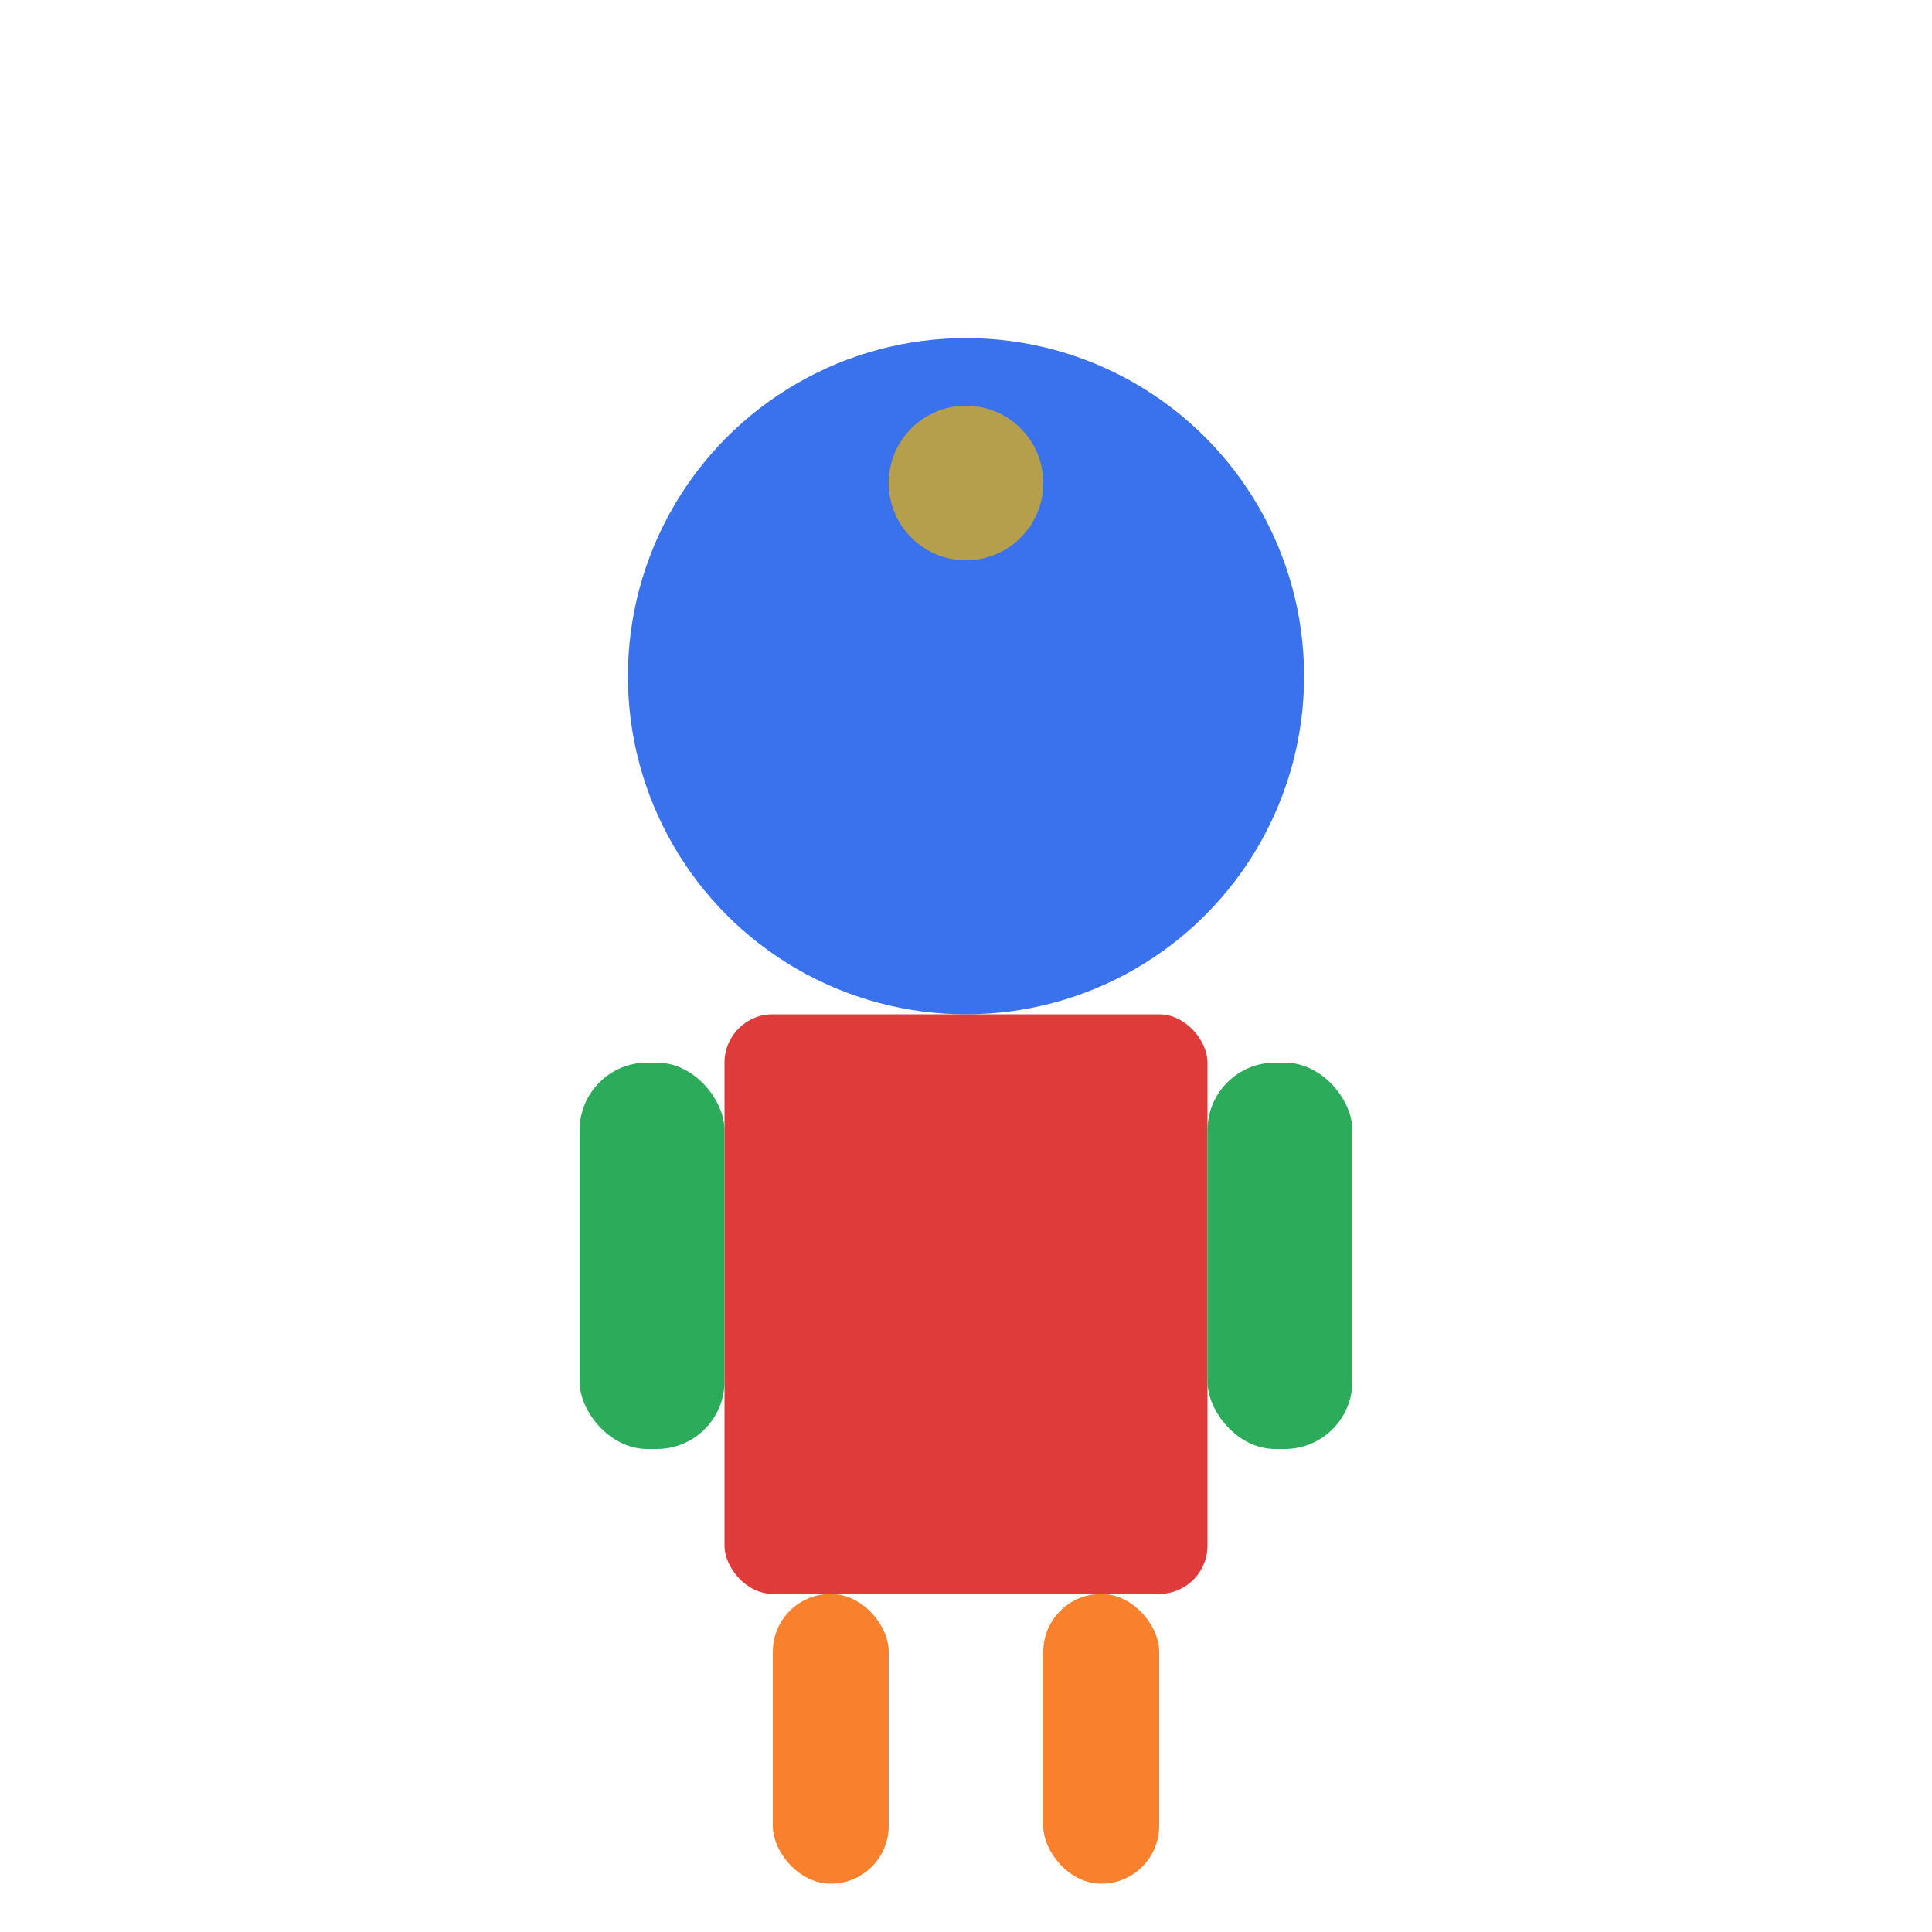
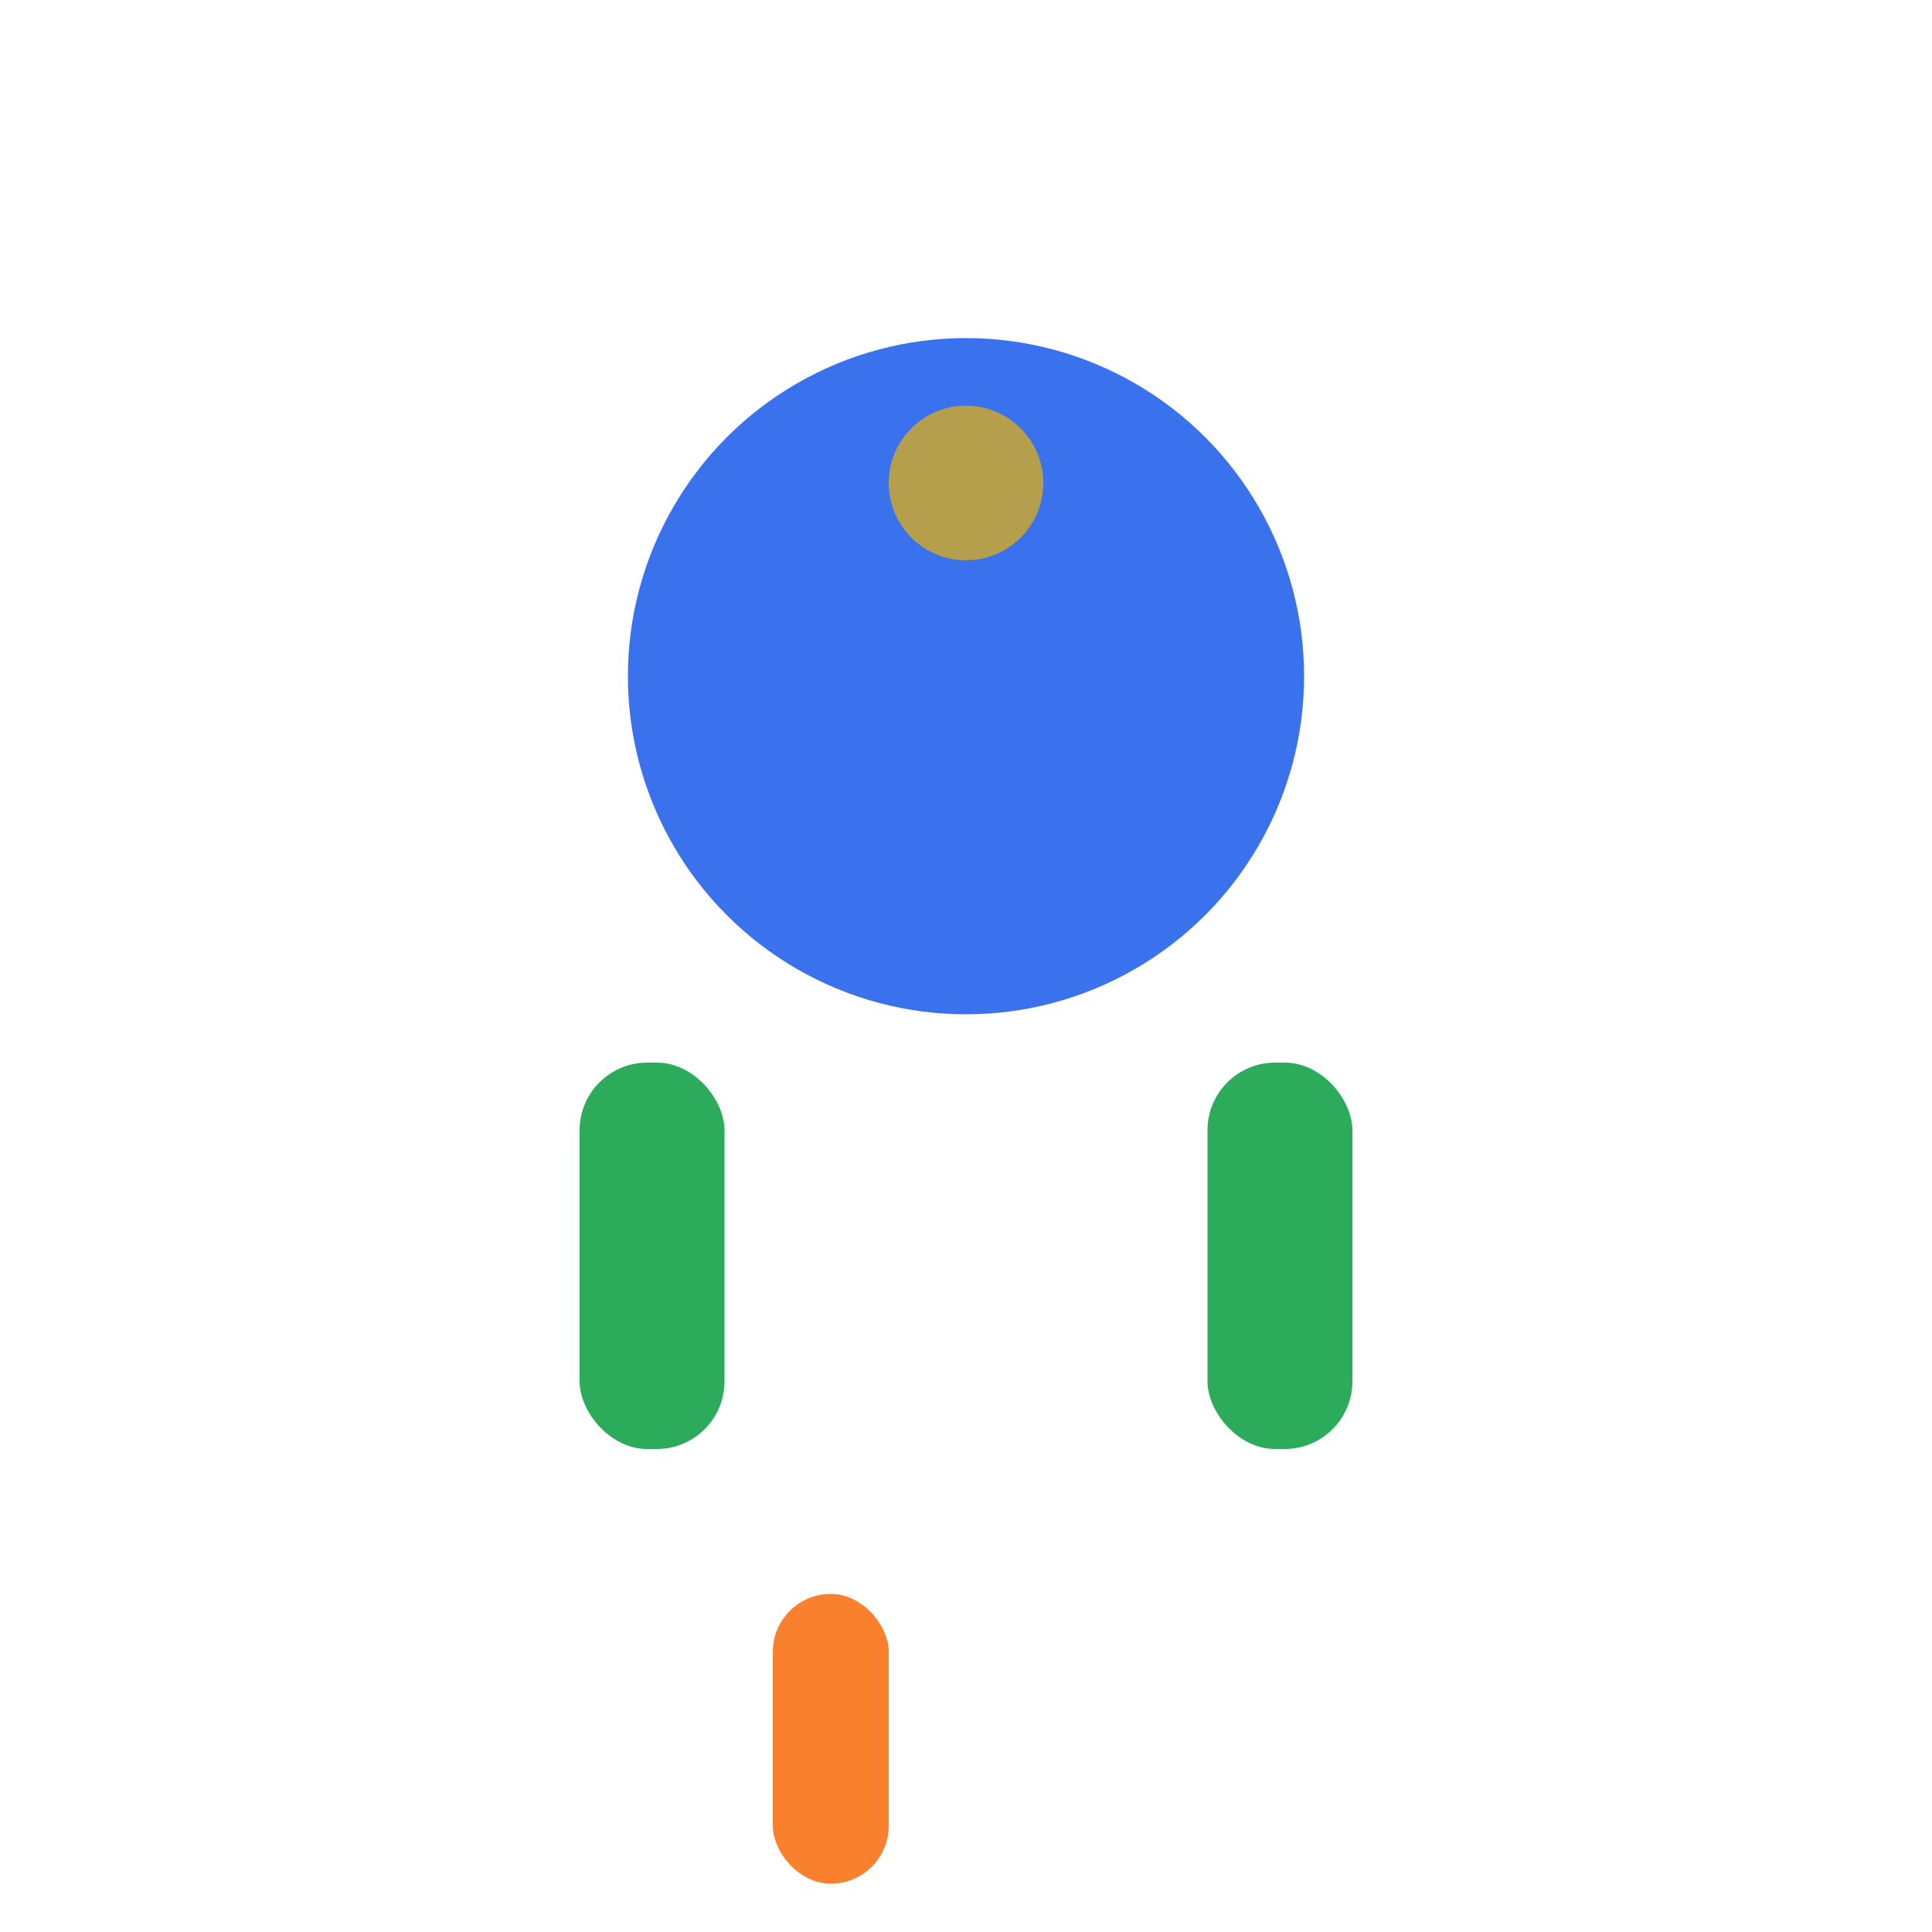
<svg xmlns="http://www.w3.org/2000/svg" viewBox="0 0 200 200" fill="none">
  <circle cx="100" cy="70" r="35" fill="#2563EB" opacity="0.9" />
-   <rect x="75" y="105" width="50" height="60" rx="5" fill="#DC2626" opacity="0.9" />
  <rect x="60" y="110" width="15" height="40" rx="7" fill="#16A34A" opacity="0.9" />
  <rect x="125" y="110" width="15" height="40" rx="7" fill="#16A34A" opacity="0.9" />
  <rect x="80" y="165" width="12" height="30" rx="6" fill="#F97316" opacity="0.9" />
-   <rect x="108" y="165" width="12" height="30" rx="6" fill="#F97316" opacity="0.9" />
  <circle cx="100" cy="50" r="8" fill="#EAB308" opacity="0.7" />
</svg>